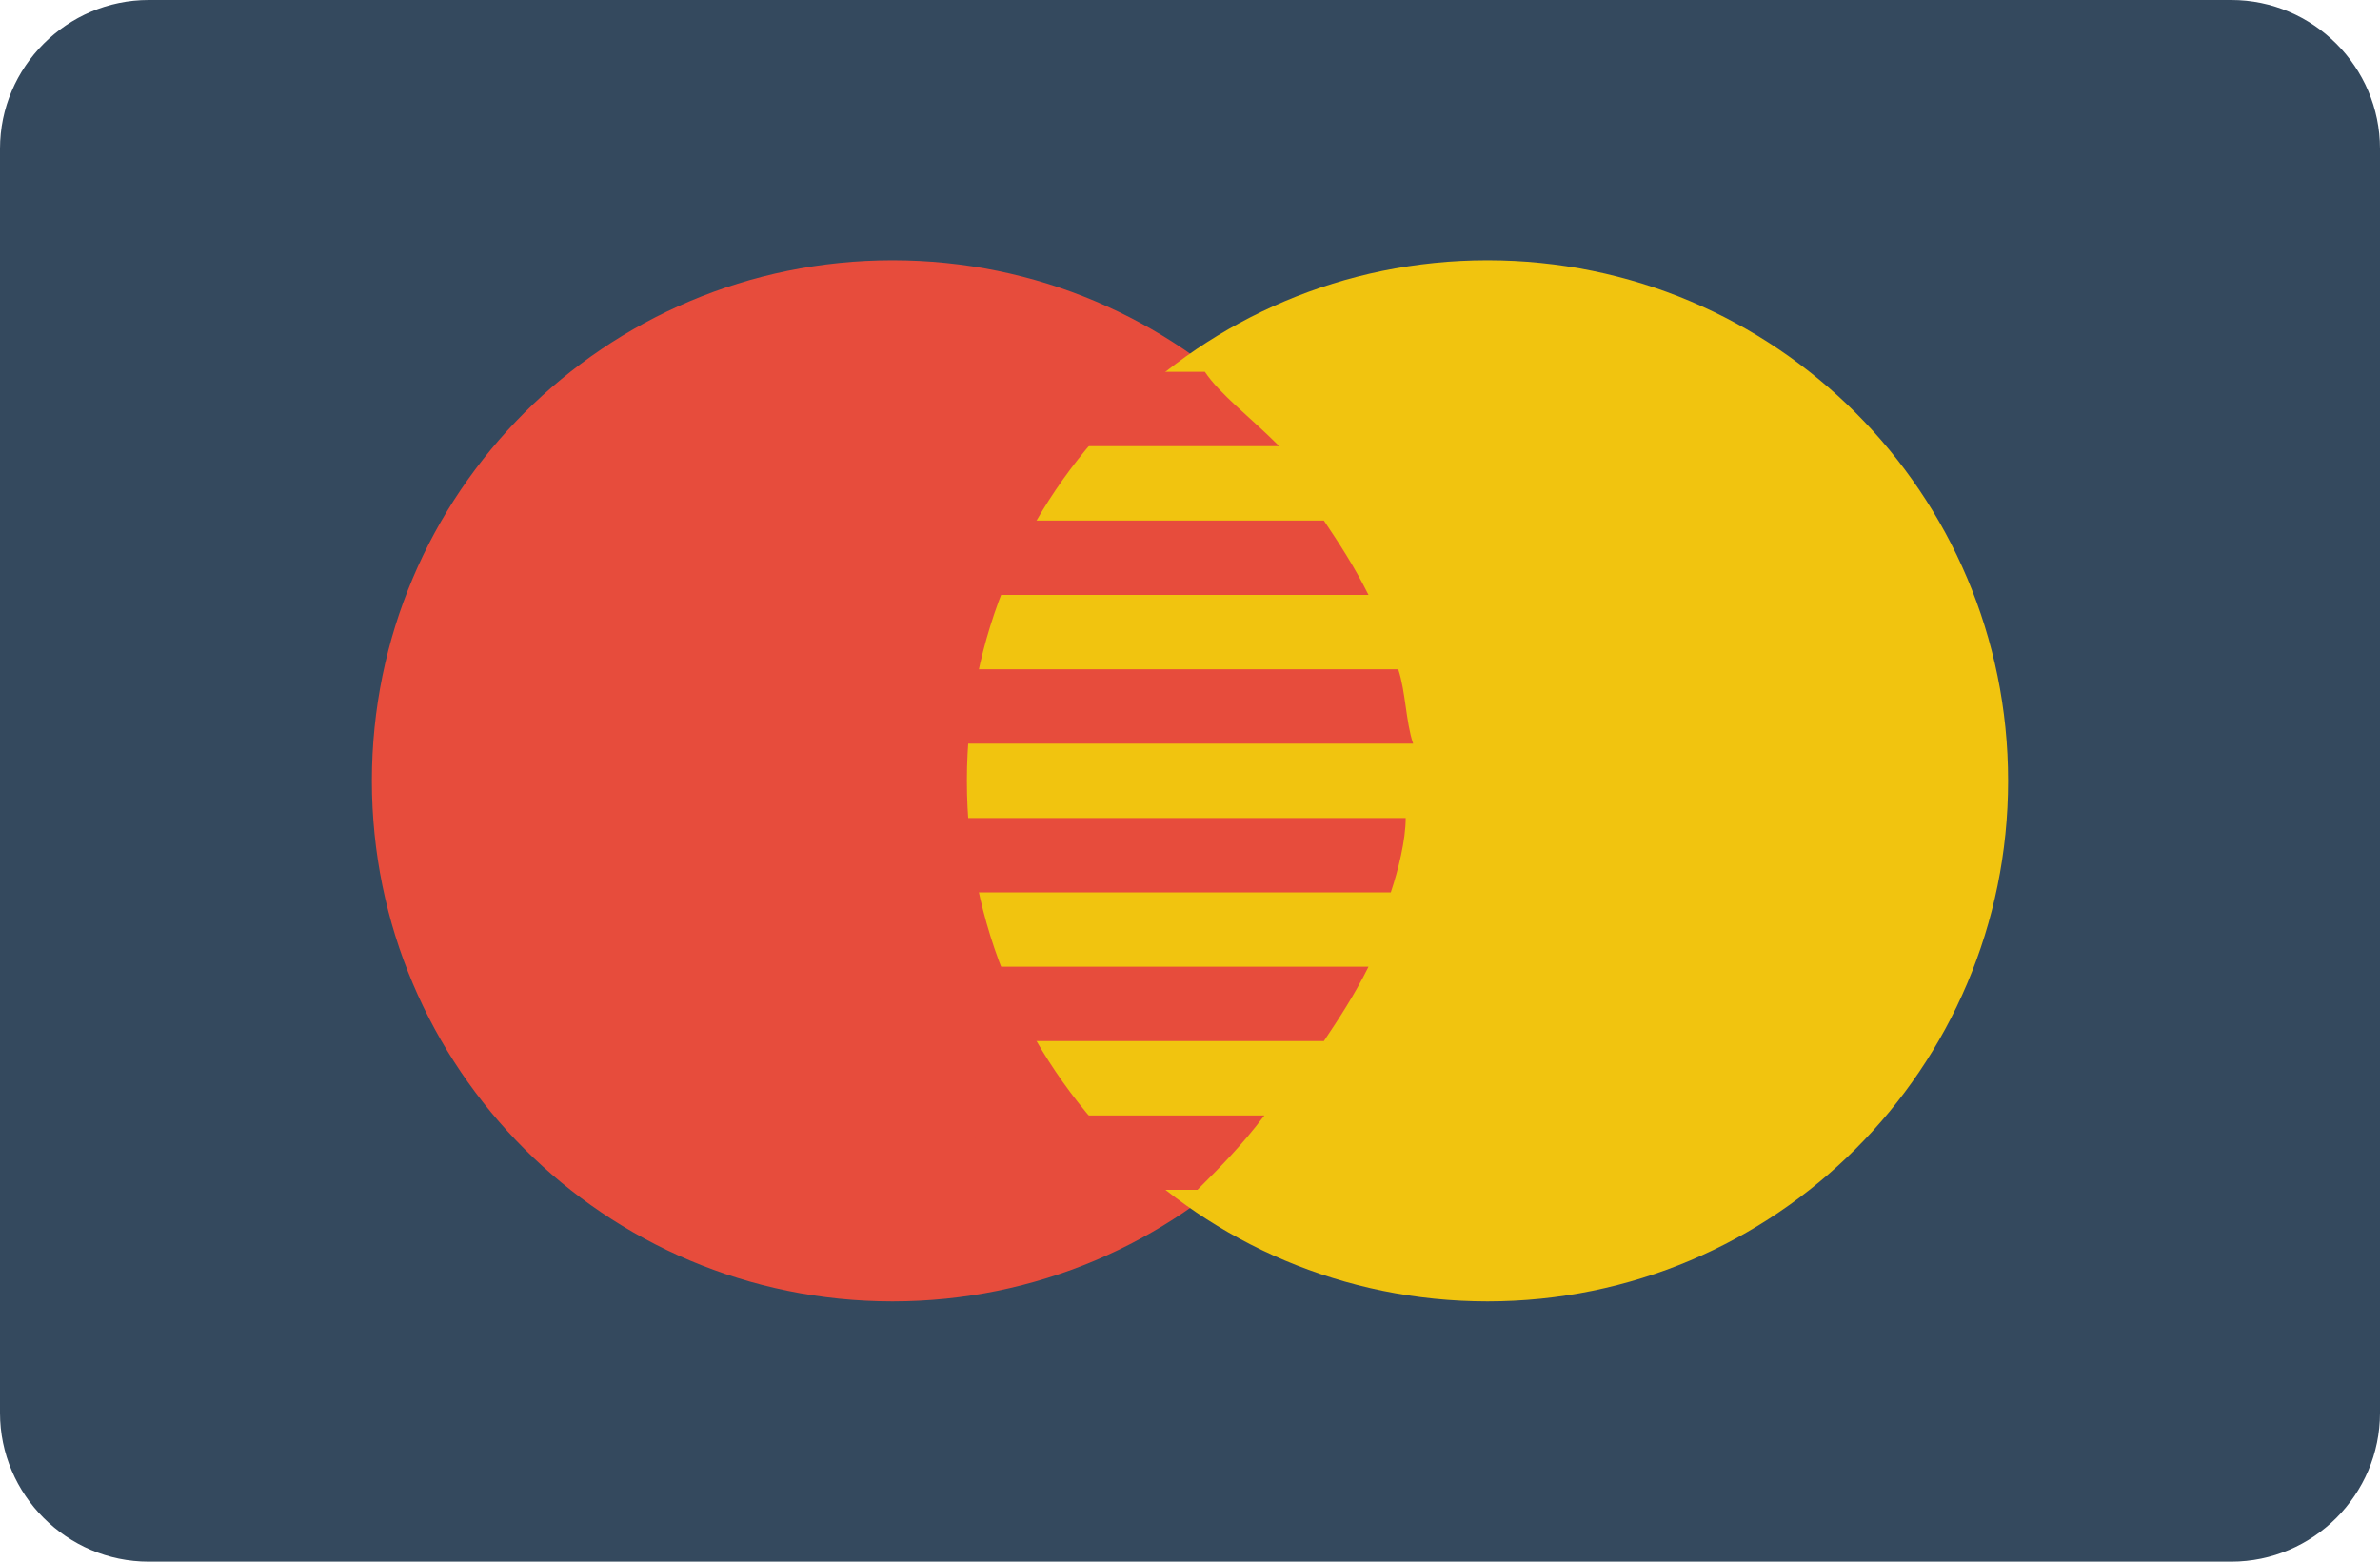
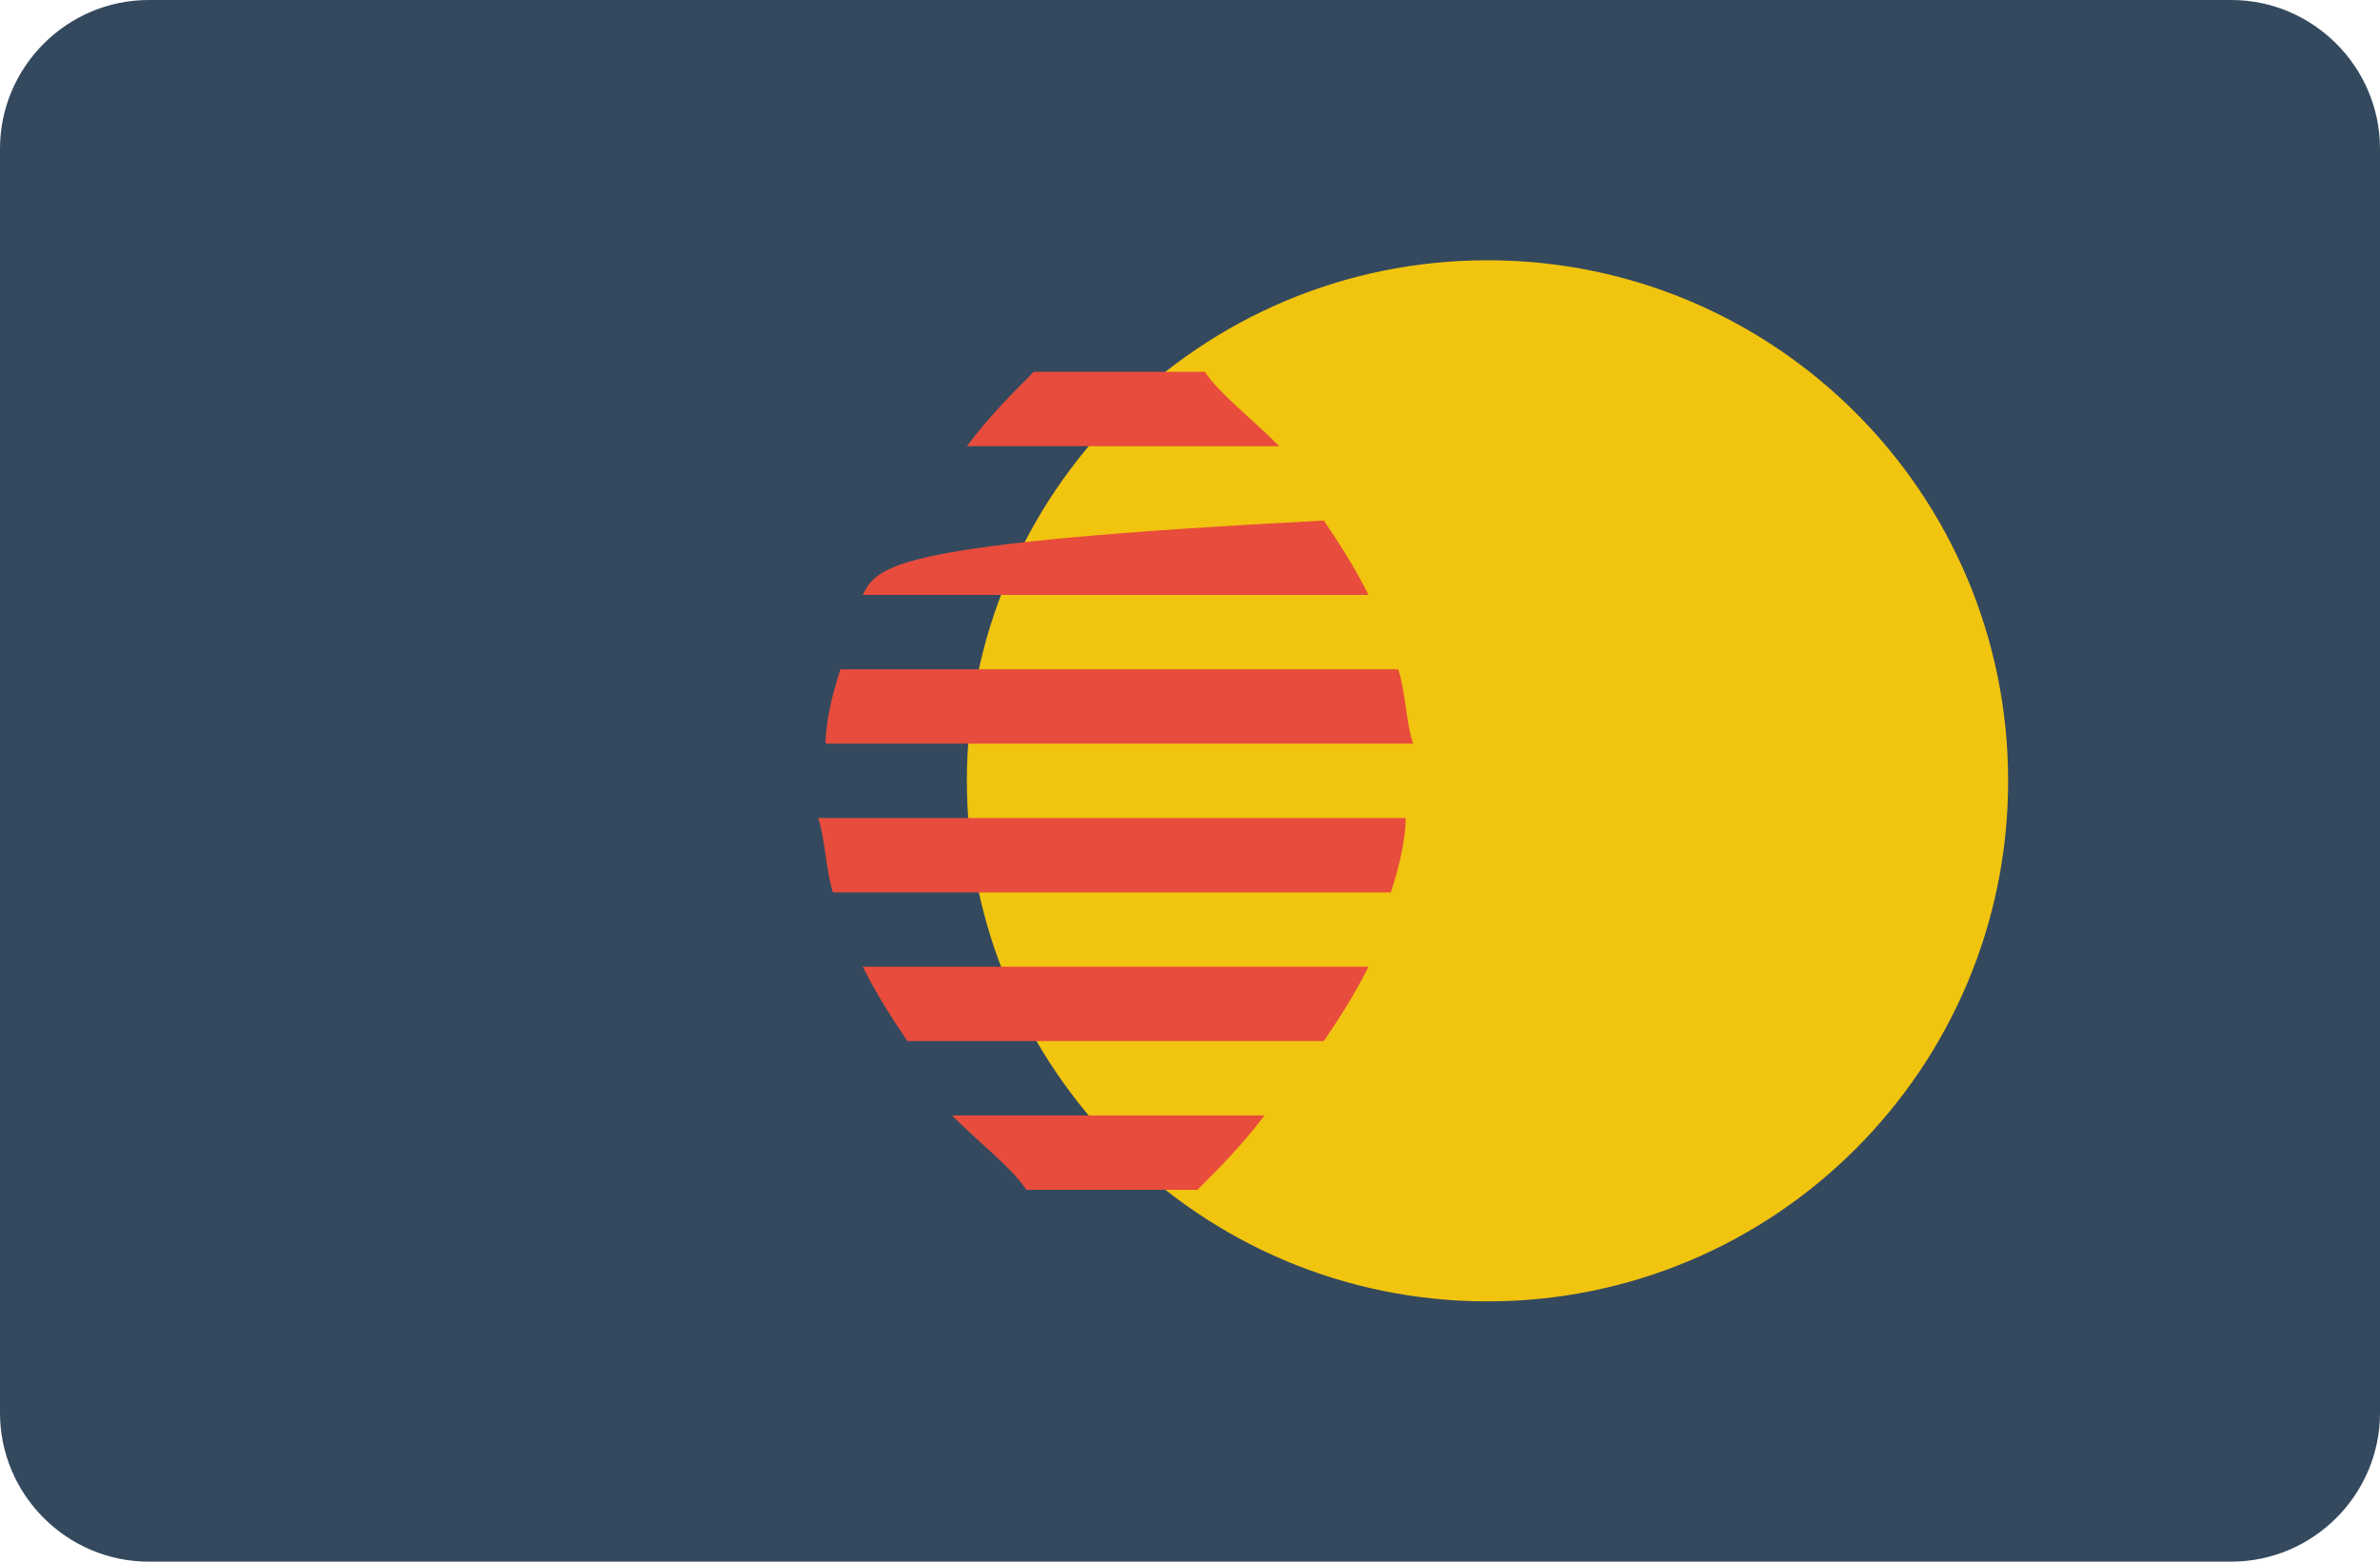
<svg xmlns="http://www.w3.org/2000/svg" width="32" height="21" viewBox="0 0 32 21" fill="none">
  <path fill-rule="evenodd" clip-rule="evenodd" d="M30 0H2C0.9 0 0 0.9 0 2V19C0 20.1 0.9 21 2 21H30C31.1 21 32 20.1 32 19V2C32 0.9 31.1 0 30 0Z" fill="#34495E" />
-   <path d="M12 17.5C15.866 17.5 19 14.366 19 10.5C19 6.634 15.866 3.5 12 3.5C8.134 3.5 5 6.634 5 10.5C5 14.366 8.134 17.5 12 17.5Z" fill="#E74C3C" />
  <path d="M20 17.5C23.866 17.5 27 14.366 27 10.5C27 6.634 23.866 3.5 20 3.5C16.134 3.5 13 6.634 13 10.5C13 14.366 16.134 17.5 20 17.5Z" fill="#F1C40F" />
-   <path fill-rule="evenodd" clip-rule="evenodd" d="M17.8 7H12.2C12 7.3 11.8 7.6 11.6 8H18.4C18.2 7.6 18 7.3 17.8 7ZM16.2 5H13.9C13.6 5.3 13.3 5.6 13 6H17.2C16.8 5.6 16.4 5.3 16.2 5ZM18.8 9H11.3C11.2 9.3 11.1 9.7 11.1 10H19C18.9 9.7 18.9 9.3 18.8 9ZM12.2 14H17.8C18 13.7 18.2 13.4 18.4 13H11.6C11.8 13.4 12 13.7 12.2 14ZM11.2 12H18.7C18.8 11.7 18.9 11.3 18.9 11H11C11.1 11.3 11.1 11.7 11.2 12ZM13.8 16H16.1C16.4 15.7 16.7 15.4 17 15H12.8C13.2 15.4 13.6 15.7 13.8 16Z" fill="#E74C3C" />
+   <path fill-rule="evenodd" clip-rule="evenodd" d="M17.8 7C12 7.3 11.8 7.6 11.6 8H18.4C18.2 7.6 18 7.3 17.8 7ZM16.2 5H13.9C13.6 5.3 13.3 5.6 13 6H17.2C16.8 5.6 16.4 5.3 16.2 5ZM18.8 9H11.3C11.2 9.3 11.1 9.7 11.1 10H19C18.9 9.7 18.9 9.3 18.8 9ZM12.2 14H17.8C18 13.7 18.2 13.4 18.4 13H11.6C11.8 13.4 12 13.7 12.2 14ZM11.2 12H18.7C18.8 11.7 18.9 11.3 18.9 11H11C11.1 11.3 11.1 11.7 11.2 12ZM13.8 16H16.1C16.4 15.7 16.7 15.4 17 15H12.8C13.2 15.4 13.6 15.7 13.8 16Z" fill="#E74C3C" />
</svg>